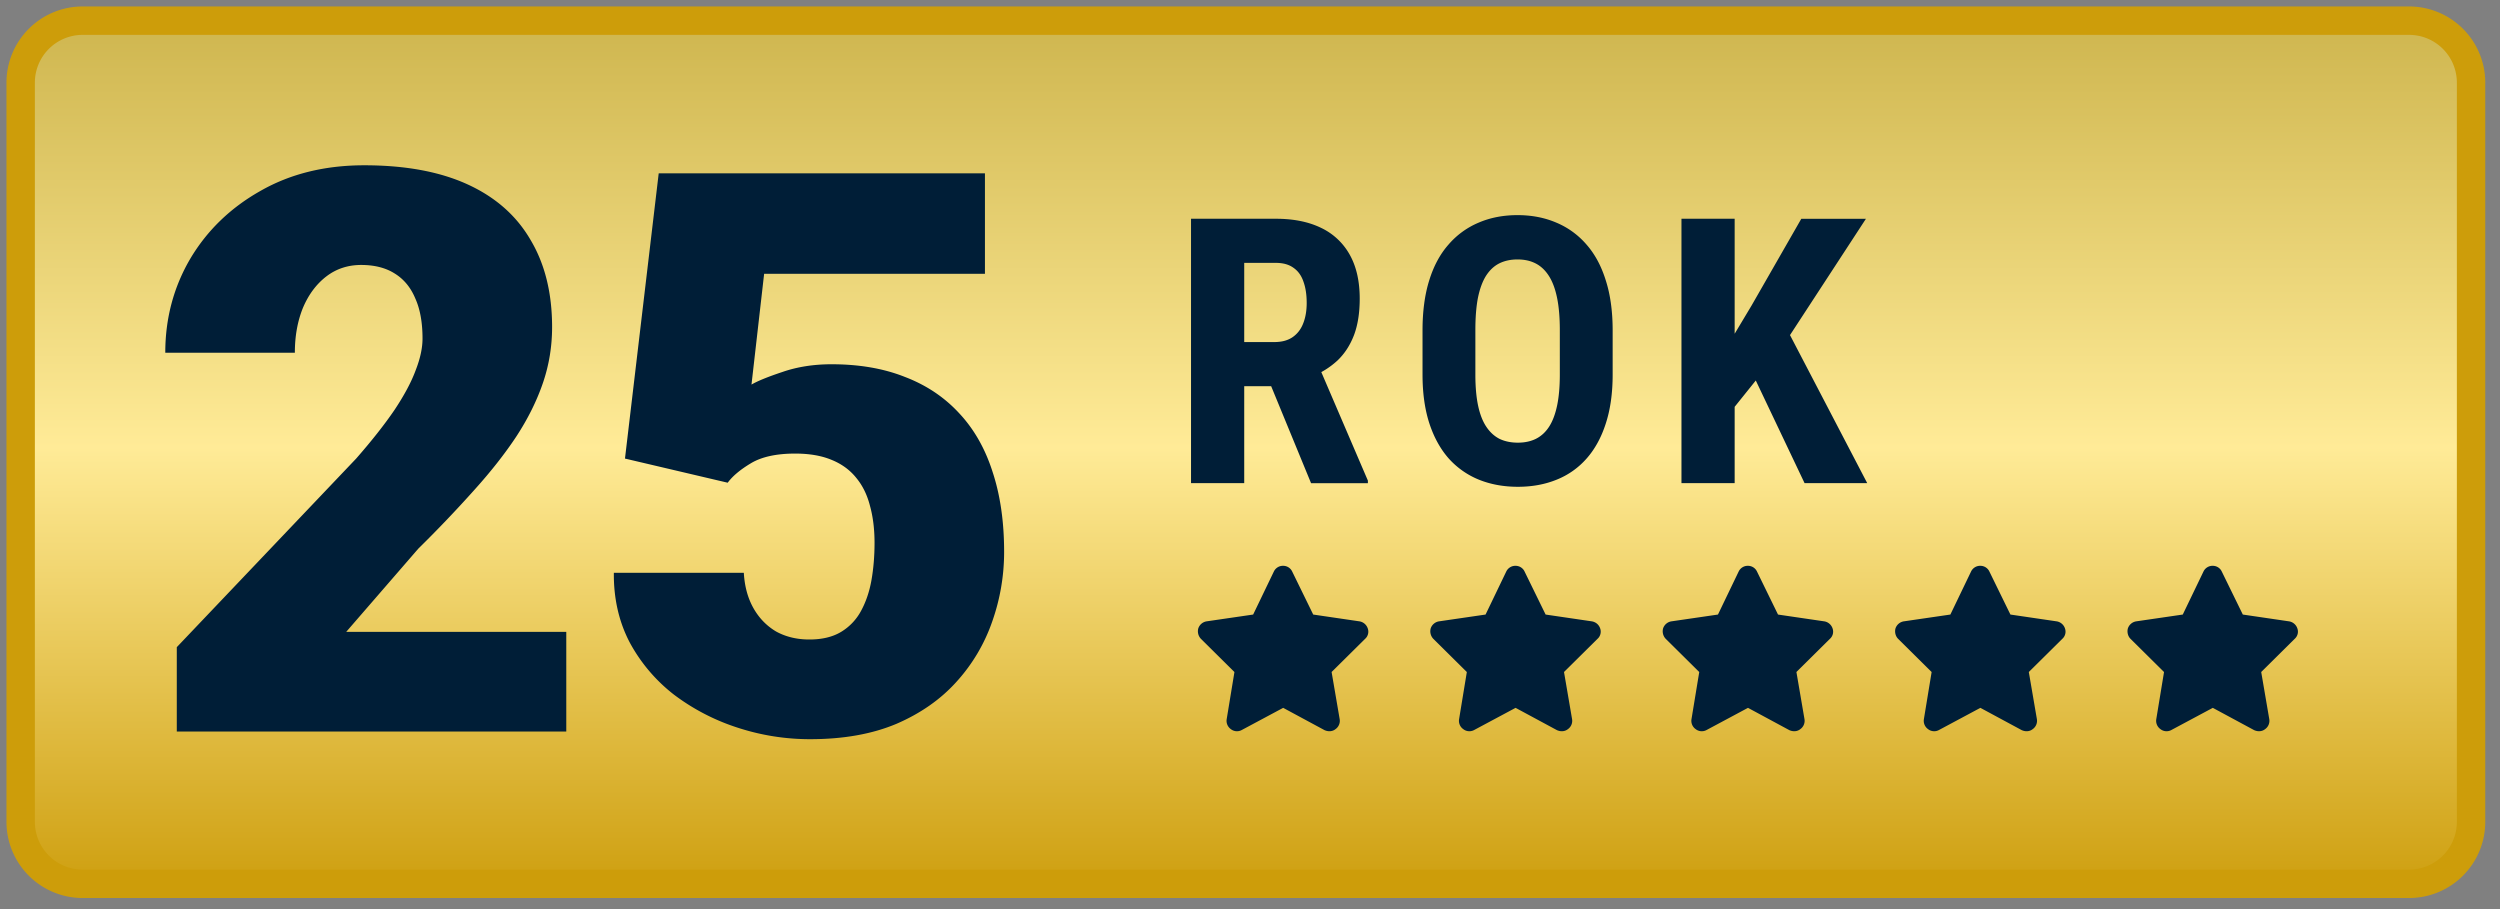
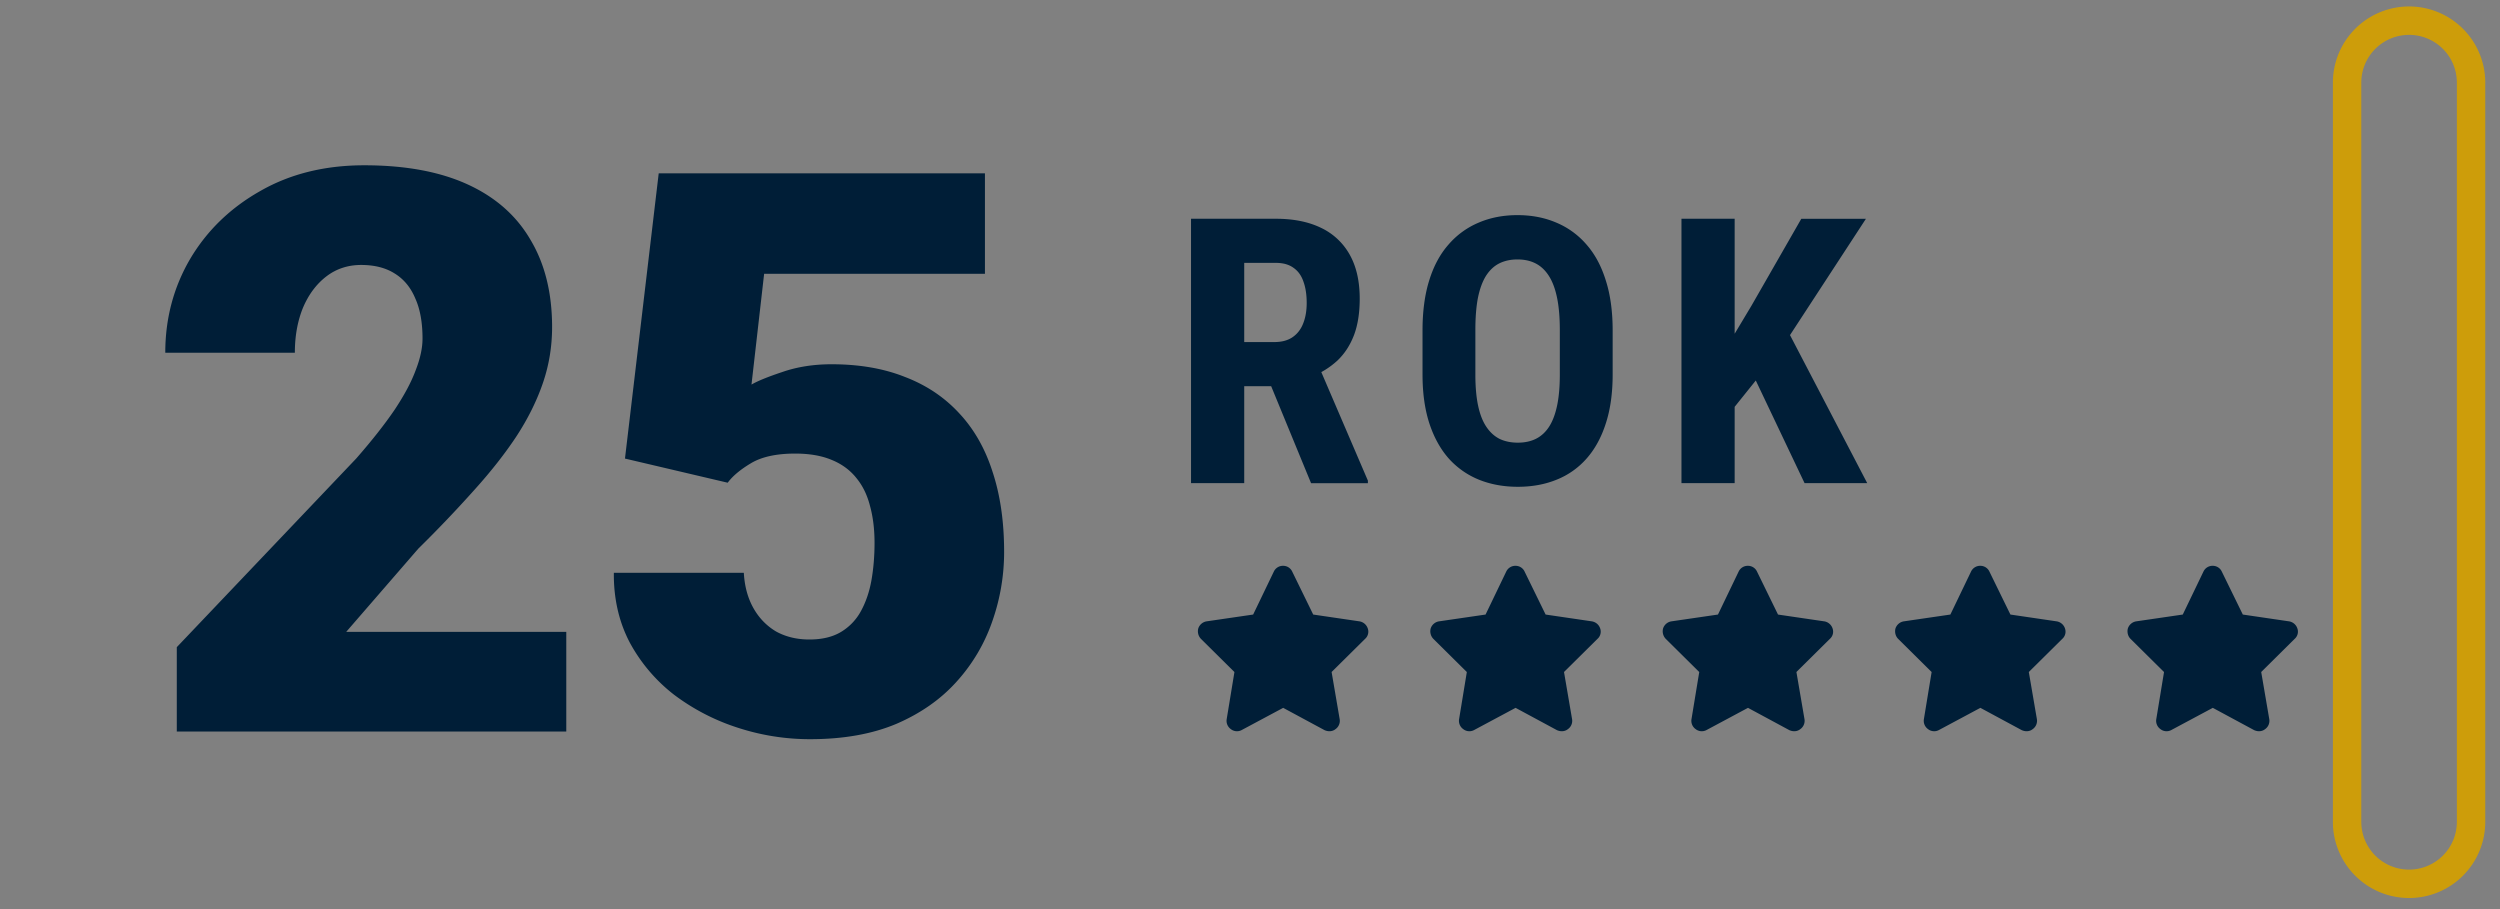
<svg xmlns="http://www.w3.org/2000/svg" width="176" height="64" fill="none">
  <rect width="100%" height="100%" fill="#808080" stroke="none" />
-   <path d="M169.599 1.455H5.819a4.364 4.364 0 0 0-4.364 4.363v52.039a4.364 4.364 0 0 0 4.363 4.363H169.6a4.363 4.363 0 0 0 4.363-4.363V5.818a4.363 4.363 0 0 0-4.363-4.363z" fill="url(#a)" />
-   <path d="M169.599 1.455H5.819a4.364 4.364 0 0 0-4.364 4.363v52.039a4.364 4.364 0 0 0 4.363 4.363H169.6a4.363 4.363 0 0 0 4.363-4.363V5.818a4.363 4.363 0 0 0-4.363-4.363z" stroke="#CD9D0A" stroke-width="2" />
+   <path d="M169.599 1.455a4.364 4.364 0 0 0-4.364 4.363v52.039a4.364 4.364 0 0 0 4.363 4.363H169.6a4.363 4.363 0 0 0 4.363-4.363V5.818a4.363 4.363 0 0 0-4.363-4.363z" stroke="#CD9D0A" stroke-width="2" />
  <path d="m51.231 33.983-7.233-1.7 2.375-20.08H69.34v7.071H53.795l-.89 7.8c.431-.252 1.16-.549 2.185-.89 1.044-.36 2.196-.54 3.455-.54 1.943 0 3.661.296 5.155.89 1.511.576 2.789 1.43 3.832 2.564 1.044 1.116 1.827 2.492 2.348 4.13.54 1.637.81 3.508.81 5.613a14.68 14.68 0 0 1-.837 4.912 12.251 12.251 0 0 1-2.51 4.237c-1.115 1.242-2.528 2.231-4.237 2.969-1.71.72-3.733 1.08-6.072 1.08a16.35 16.35 0 0 1-5.101-.81 15.138 15.138 0 0 1-4.48-2.321 11.645 11.645 0 0 1-3.131-3.698c-.756-1.457-1.125-3.086-1.107-4.885h9.15c.054.954.279 1.781.674 2.483.396.702.927 1.25 1.593 1.647.683.377 1.466.566 2.348.566.9 0 1.646-.18 2.24-.54a3.844 3.844 0 0 0 1.403-1.484c.342-.63.585-1.35.729-2.159.144-.828.216-1.7.216-2.618 0-.971-.108-1.844-.324-2.618-.198-.773-.522-1.43-.972-1.97-.45-.558-1.034-.98-1.754-1.268-.702-.288-1.547-.432-2.537-.432-1.313 0-2.348.225-3.104.674-.755.45-1.304.91-1.646 1.377zM39.866 44.481v7.017h-27.42v-5.937l12.63-13.279c1.116-1.277 2.016-2.42 2.7-3.427.683-1.026 1.178-1.952 1.484-2.78.324-.828.486-1.574.486-2.24 0-1.134-.171-2.078-.513-2.834-.324-.773-.81-1.358-1.458-1.754-.63-.396-1.412-.594-2.348-.594-.935 0-1.754.27-2.456.81-.701.54-1.25 1.277-1.646 2.213-.378.936-.567 1.988-.567 3.158h-9.122c0-2.411.585-4.615 1.755-6.613 1.187-1.997 2.833-3.589 4.938-4.777 2.105-1.205 4.543-1.808 7.314-1.808 2.897 0 5.326.45 7.287 1.35 1.962.9 3.437 2.204 4.426 3.913 1.008 1.691 1.512 3.733 1.512 6.127 0 1.367-.216 2.68-.648 3.94-.432 1.26-1.053 2.51-1.862 3.751-.81 1.224-1.8 2.483-2.969 3.779a88.602 88.602 0 0 1-3.94 4.129l-5.074 5.856h15.491zM122.12 15.4v18.614h-3.745V15.4h3.745zm9.243 0-6.034 9.243-3.695 4.602-.715-3.745 2.39-3.989 3.503-6.11h4.551zm-4.321 18.614-4.065-8.553 2.748-2.428 5.728 10.981h-4.411zM113.531 23.263v3.106c0 1.313-.162 2.464-.486 3.452-.315.98-.767 1.803-1.355 2.467a5.528 5.528 0 0 1-2.109 1.484c-.819.332-1.726.498-2.723.498-.998 0-1.91-.166-2.736-.498A5.763 5.763 0 0 1 102 32.288c-.588-.664-1.044-1.487-1.368-2.467-.324-.988-.486-2.14-.486-3.452v-3.106c0-1.347.158-2.523.473-3.529.315-1.014.771-1.858 1.368-2.53a5.708 5.708 0 0 1 2.122-1.535c.818-.35 1.726-.524 2.723-.524.997 0 1.905.175 2.723.524a5.7 5.7 0 0 1 2.122 1.534c.597.674 1.053 1.517 1.368 2.532.324 1.005.486 2.181.486 3.528zm-3.72 3.106v-3.132c0-.886-.064-1.64-.192-2.262-.128-.631-.32-1.147-.575-1.547-.256-.4-.567-.695-.934-.882-.366-.188-.792-.282-1.278-.282s-.916.094-1.291.282c-.367.187-.678.481-.933.882-.248.4-.435.916-.563 1.546-.119.623-.179 1.377-.179 2.263v3.133c0 .852.064 1.58.192 2.185.128.606.32 1.1.575 1.483.256.384.567.67.933.857.375.179.806.268 1.292.268.477 0 .899-.089 1.265-.268.375-.188.686-.473.934-.857.247-.383.434-.877.562-1.483.128-.605.192-1.333.192-2.186zM83.848 15.4h5.97c1.244 0 2.305.213 3.183.64a4.524 4.524 0 0 1 2.02 1.892c.469.835.703 1.866.703 3.093 0 1.006-.136 1.867-.409 2.583-.273.707-.66 1.3-1.163 1.777a5.773 5.773 0 0 1-1.803 1.125l-1.138.677h-4.845l-.013-3.106h3.363c.51 0 .933-.111 1.265-.333.341-.23.593-.55.755-.958.17-.418.255-.904.255-1.458 0-.588-.077-1.09-.23-1.508-.145-.427-.38-.75-.703-.972-.316-.23-.729-.345-1.24-.345h-2.225v15.507h-3.745V15.4zm8.45 18.614-3.413-8.297 3.924-.013 3.49 8.131v.18h-4.001zM90.973 40.242l1.477 3.022 3.25.478a.74.74 0 0 1 .59.5c.092.25.023.545-.181.727l-2.364 2.34.568 3.319a.713.713 0 0 1-.295.704c-.227.182-.523.182-.773.069l-2.909-1.569-2.932 1.569a.697.697 0 0 1-.75-.069.714.714 0 0 1-.295-.704l.545-3.318-2.363-2.341a.771.771 0 0 1-.182-.727.74.74 0 0 1 .59-.5l3.273-.478 1.455-3.023a.708.708 0 0 1 .66-.408.7.7 0 0 1 .636.409zM107.333 40.242l1.478 3.022 3.25.478c.272.045.5.227.591.5.09.25.022.545-.182.727l-2.364 2.34.568 3.319a.713.713 0 0 1-.295.704c-.227.182-.523.182-.773.069l-2.909-1.569-2.932 1.569a.697.697 0 0 1-.75-.069.713.713 0 0 1-.295-.704l.545-3.318-2.363-2.341a.772.772 0 0 1-.182-.727.74.74 0 0 1 .591-.5l3.273-.478 1.454-3.023a.709.709 0 0 1 .659-.408c.273 0 .523.159.636.409zM123.695 40.242l1.477 3.022 3.25.478a.74.74 0 0 1 .591.5.674.674 0 0 1-.182.727l-2.363 2.34.568 3.319a.716.716 0 0 1-.296.704c-.227.182-.523.182-.773.069l-2.909-1.569-2.931 1.569a.697.697 0 0 1-.75-.069.714.714 0 0 1-.296-.704l.546-3.318-2.364-2.341a.772.772 0 0 1-.182-.727.74.74 0 0 1 .591-.5l3.273-.478 1.454-3.023a.709.709 0 0 1 .659-.408.7.7 0 0 1 .637.409zM140.056 40.242l1.477 3.022 3.25.478a.74.74 0 0 1 .591.5.674.674 0 0 1-.182.727l-2.364 2.34.569 3.319a.716.716 0 0 1-.296.704c-.227.182-.523.182-.773.069l-2.909-1.569-2.932 1.569a.697.697 0 0 1-.75-.069.715.715 0 0 1-.295-.704l.545-3.318-2.363-2.341c-.182-.182-.25-.477-.182-.727a.74.74 0 0 1 .591-.5l3.273-.478 1.454-3.023a.709.709 0 0 1 .659-.408.7.7 0 0 1 .637.409zM156.416 40.242l1.478 3.022 3.249.478a.738.738 0 0 1 .591.5.672.672 0 0 1-.182.727l-2.363 2.34.568 3.319a.715.715 0 0 1-.295.704c-.227.182-.522.182-.772.069l-2.909-1.569-2.933 1.569a.697.697 0 0 1-.75-.069.716.716 0 0 1-.296-.704l.546-3.318-2.364-2.341c-.182-.182-.25-.477-.182-.727a.743.743 0 0 1 .592-.5l3.273-.478 1.455-3.023a.707.707 0 0 1 .659-.408c.272 0 .522.159.635.409z" fill="#001E37" />
  <defs>
    <linearGradient id="a" x1="87.709" y1="0" x2="87.709" y2="63.675" gradientUnits="userSpaceOnUse">
      <stop stop-color="#CCB34B" />
      <stop offset=".495" stop-color="#FFEB97" />
      <stop offset="1" stop-color="#CC9C0A" />
    </linearGradient>
  </defs>
</svg>